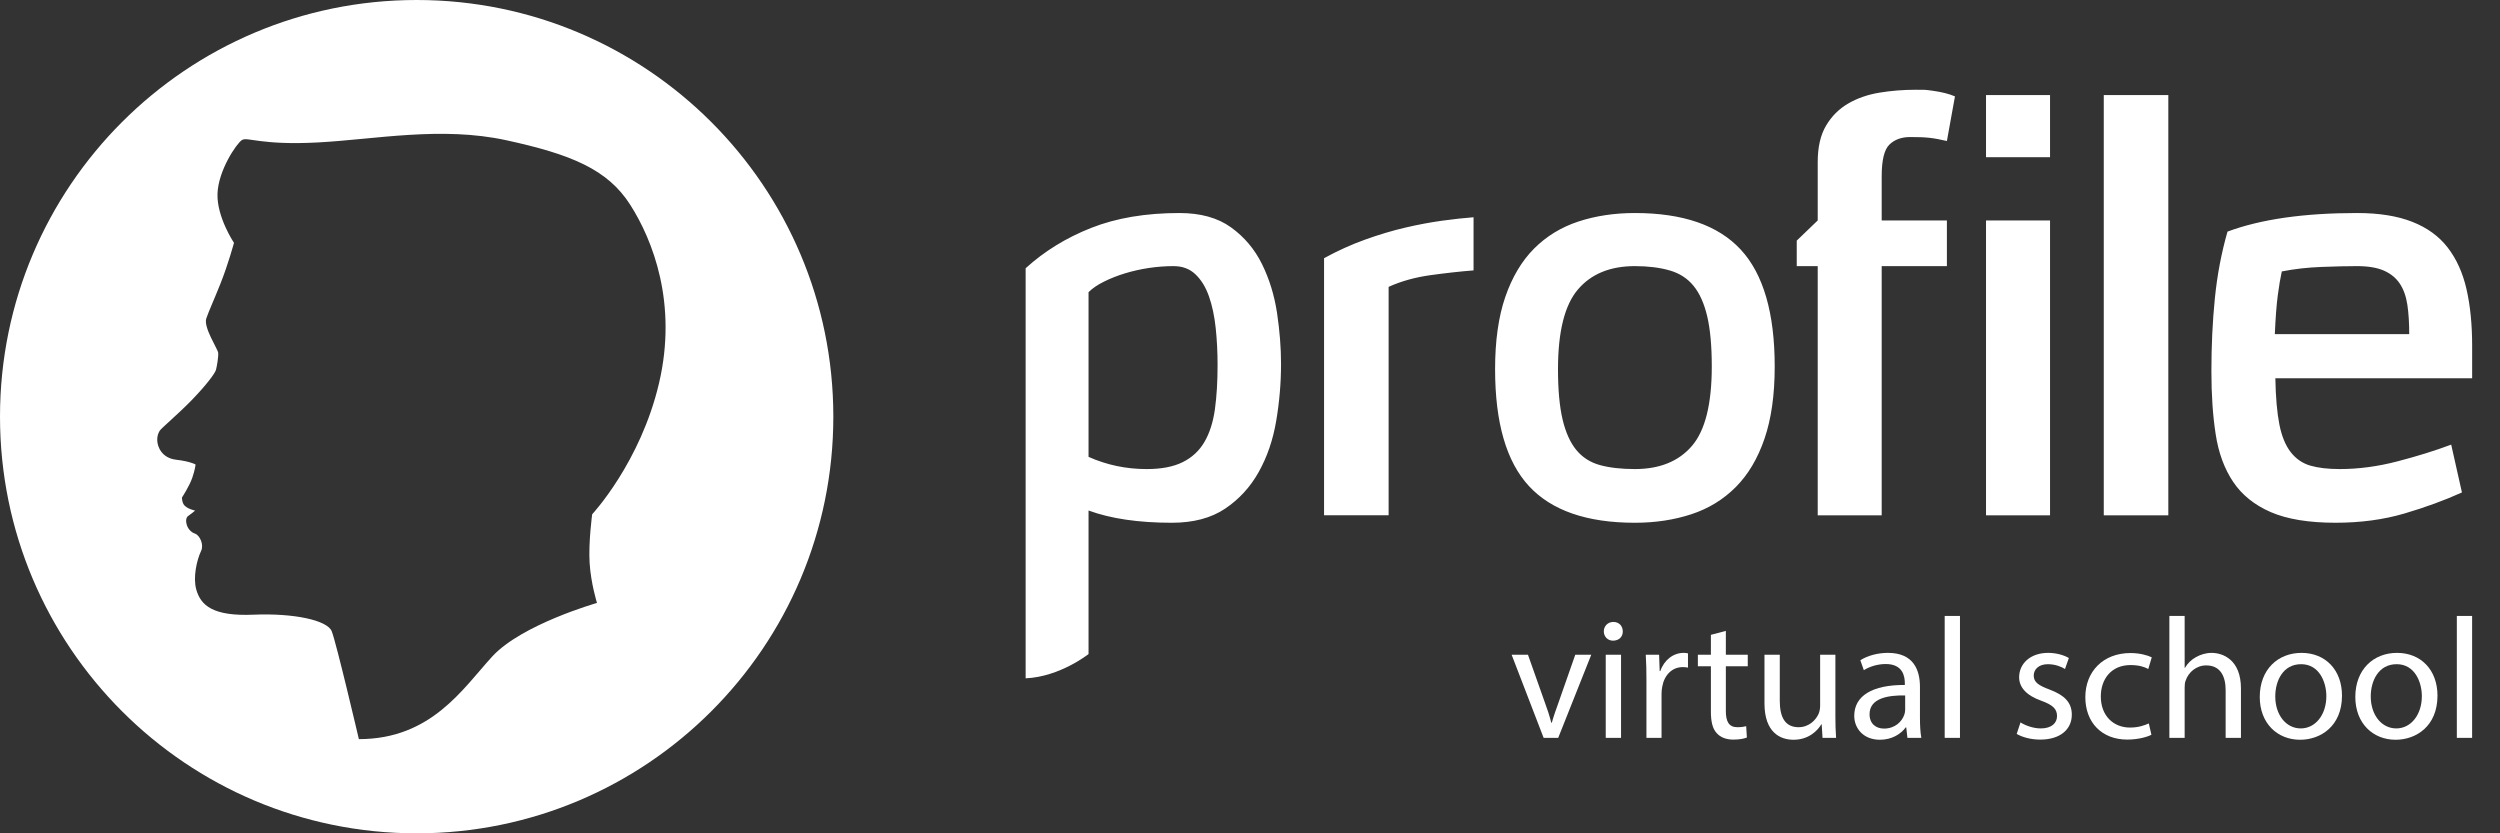
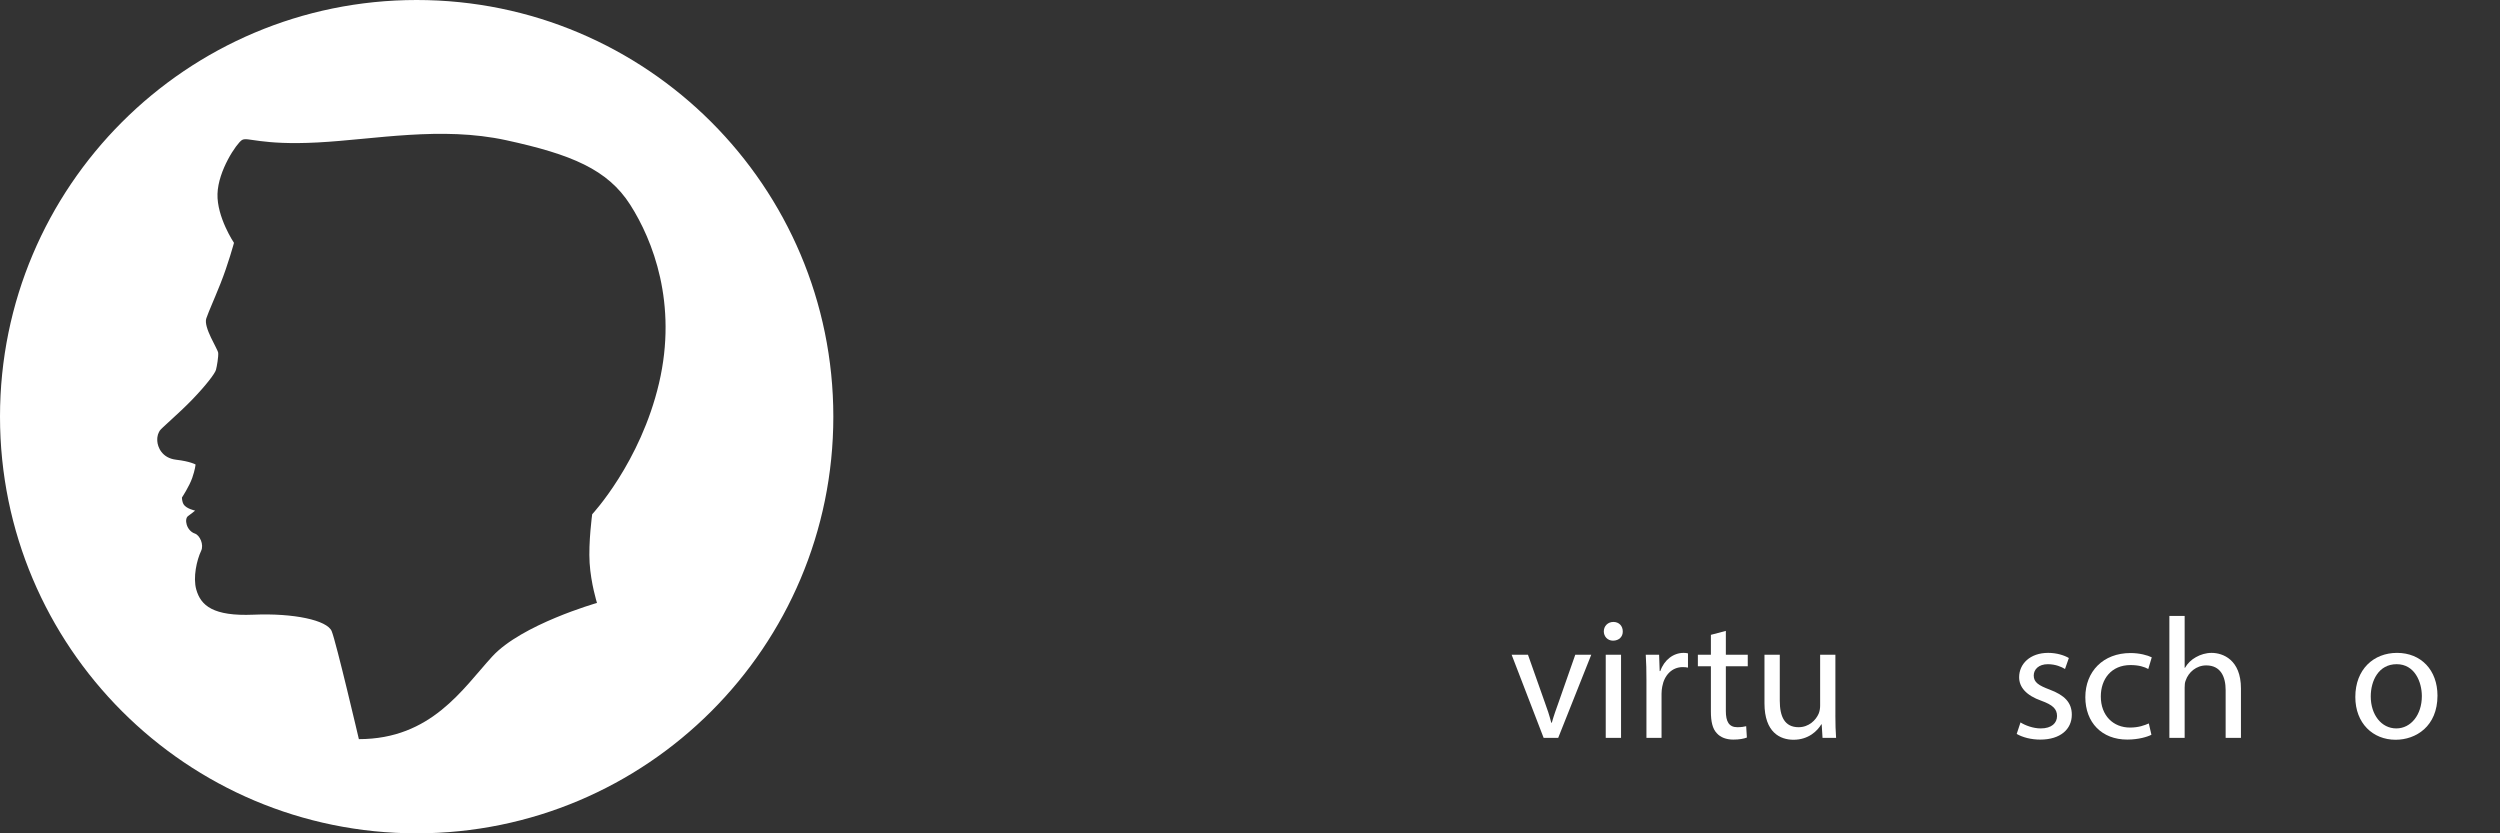
<svg xmlns="http://www.w3.org/2000/svg" width="390" height="130" viewBox="0 0 390 130" fill="none">
  <rect x="0" y="0" width="390" height="130" fill="#333333" stroke="none" />
-   <path d="M367.703 41.514C366.196 41.514 364.349 41.557 362.171 41.641C359.985 41.722 357.919 41.958 355.961 42.345C355.738 43.344 355.528 44.582 355.333 46.074C355.136 47.566 354.982 49.584 354.873 52.125H375.839C375.839 50.409 375.745 48.891 375.552 47.566C375.352 46.243 374.964 45.138 374.373 44.252C373.783 43.368 372.964 42.692 371.901 42.222C370.834 41.753 369.437 41.514 367.703 41.514ZM354.954 59.005C355.011 61.984 355.221 64.392 355.582 66.214C355.941 68.037 356.534 69.474 357.343 70.522C358.155 71.568 359.175 72.277 360.408 72.637C361.638 72.996 363.176 73.174 365.021 73.174C367.93 73.174 370.924 72.776 373.992 71.975C377.075 71.174 379.868 70.304 382.387 69.362L384.061 76.822C381.378 78.038 378.402 79.129 375.127 80.096C371.854 81.06 368.262 81.549 364.349 81.549C360.156 81.549 356.786 80.992 354.237 79.888C351.695 78.784 349.738 77.208 348.371 75.166C347 73.123 346.09 70.652 345.647 67.747C345.196 64.848 344.979 61.575 344.979 57.927C344.979 53.949 345.152 50.151 345.52 46.533C345.881 42.913 346.54 39.447 347.49 36.131C352.689 34.197 359.43 33.232 367.705 33.232C371.118 33.232 373.983 33.687 376.307 34.602C378.624 35.509 380.475 36.85 381.84 38.617C383.209 40.387 384.191 42.555 384.779 45.124C385.363 47.691 385.655 50.635 385.655 53.949V59.006H354.954V59.005ZM328.189 14.835H338.258V80.388H328.189V14.835ZM309.819 14.835H319.806V24.527H309.819V14.835ZM309.819 34.388H319.806V80.387H309.819V34.388ZM283.564 80.388V41.514H280.292V37.537L283.564 34.388V25.273C283.564 22.958 283.995 21.061 284.867 19.597C285.73 18.132 286.879 16.989 288.306 16.157C289.725 15.329 291.353 14.761 293.169 14.458C294.983 14.156 296.877 14.002 298.83 14.002C300.286 14.002 300.207 13.972 301.579 14.168C302.948 14.36 304.081 14.652 304.974 15.036L303.716 21.997C301.533 21.501 300.618 21.379 297.993 21.379C296.646 21.379 295.571 21.765 294.764 22.54C293.949 23.314 293.543 24.969 293.543 27.509V34.388H303.716V41.514H293.543V80.387H283.564V80.388ZM267.038 57.182C267.038 53.976 266.8 51.366 266.326 49.35C265.849 47.332 265.139 45.745 264.186 44.584C263.237 43.423 261.99 42.621 260.452 42.183C258.915 41.739 257.11 41.514 255.041 41.514C251.181 41.514 248.218 42.733 246.151 45.164C244.082 47.596 243.047 51.74 243.047 57.596C243.047 60.801 243.286 63.411 243.761 65.43C244.236 67.442 244.952 69.031 245.9 70.192C246.852 71.352 248.081 72.136 249.586 72.553C251.097 72.967 252.918 73.174 255.042 73.174C258.901 73.174 261.867 71.975 263.937 69.571C266.003 67.169 267.038 63.036 267.038 57.182ZM233.234 57.596C233.234 53.176 233.76 49.419 234.824 46.328C235.891 43.232 237.388 40.717 239.313 38.783C241.243 36.849 243.551 35.441 246.234 34.555C248.918 33.675 251.855 33.232 255.041 33.232C262.536 33.232 268.046 35.139 271.564 38.946C275.09 42.761 276.854 48.841 276.854 57.183C276.854 61.601 276.321 65.358 275.257 68.454C274.197 71.545 272.699 74.063 270.77 75.991C268.84 77.928 266.535 79.338 263.854 80.22C261.166 81.103 258.232 81.55 255.041 81.55C247.547 81.55 242.041 79.641 238.517 75.828C234.991 72.013 233.234 65.942 233.234 57.596ZM206.553 80.388V40.276C208.682 39.114 210.818 38.145 212.974 37.373C215.125 36.601 217.205 35.978 219.221 35.508C221.234 35.038 223.151 34.68 224.97 34.429C226.787 34.179 228.423 34.005 229.874 33.891V42.182C227.806 42.344 225.568 42.592 223.166 42.924C220.761 43.258 218.578 43.864 216.625 44.749V80.385H206.553V80.388ZM183.071 41.514C181.783 41.514 180.496 41.615 179.21 41.805C177.923 42.004 176.691 42.279 175.516 42.636C174.342 42.995 173.251 43.421 172.246 43.922C171.238 44.416 170.429 44.967 169.813 45.578V71.27C172.663 72.543 175.684 73.175 178.872 73.175C181.168 73.175 183.038 72.819 184.494 72.099C185.944 71.383 187.079 70.333 187.89 68.949C188.698 67.567 189.242 65.869 189.526 63.849C189.804 61.835 189.942 59.529 189.942 56.931C189.942 54.941 189.844 53.024 189.649 51.173C189.454 49.322 189.104 47.678 188.602 46.243C188.099 44.805 187.398 43.658 186.502 42.806C185.612 41.943 184.465 41.514 183.071 41.514ZM160 105.819V41.846C162.908 39.199 166.317 37.095 170.234 35.55C174.148 34.006 178.736 33.232 183.989 33.232C187.29 33.232 189.974 33.977 192.041 35.471C194.108 36.961 195.718 38.862 196.868 41.191C198.013 43.506 198.797 46.047 199.216 48.811C199.628 51.571 199.842 54.224 199.842 56.766C199.842 59.749 199.588 62.721 199.085 65.677C198.585 68.633 197.674 71.285 196.361 73.63C195.047 75.98 193.299 77.887 191.119 79.35C188.938 80.816 186.17 81.55 182.813 81.55C177.612 81.55 173.279 80.912 169.812 79.641V102.032C169.815 102.032 165.353 105.576 160 105.819Z" fill="white" />
  <path d="M238.364 102.141L240.94 109.426C241.381 110.605 241.73 111.677 242.001 112.749H242.08C242.382 111.679 242.762 110.605 243.19 109.426L245.742 102.141H248.236L243.08 115.105H240.807L235.816 102.141H238.364Z" fill="white" />
  <path d="M253.152 98.496C253.179 99.3 252.582 99.944 251.631 99.944C250.791 99.944 250.195 99.3 250.195 98.496C250.195 97.665 250.821 97.022 251.69 97.022C252.584 97.024 253.152 97.666 253.152 98.496ZM250.495 115.105V102.141H252.883V115.105H250.495Z" fill="white" />
  <path d="M256.846 106.188C256.846 104.66 256.818 103.346 256.738 102.142H258.821L258.909 104.685H259.008C259.607 102.946 261.047 101.848 262.647 101.848C262.918 101.848 263.109 101.874 263.325 101.926V104.149C263.079 104.098 262.835 104.068 262.509 104.068C260.829 104.068 259.634 105.33 259.313 107.099C259.254 107.42 259.201 107.791 259.201 108.195V115.106H256.845V106.188H256.846Z" fill="white" />
  <path d="M269.232 98.419V102.142H272.651V103.937H269.232V110.928C269.232 112.535 269.696 113.445 271.024 113.445C271.649 113.445 272.105 113.366 272.404 113.287L272.513 115.055C272.054 115.241 271.323 115.377 270.397 115.377C269.288 115.377 268.394 115.028 267.824 114.385C267.148 113.689 266.899 112.537 266.899 111.01V103.937H264.867V102.142H266.899V99.034L269.232 98.419Z" fill="white" />
  <path d="M286.318 111.569C286.318 112.911 286.351 114.087 286.43 115.105H284.315L284.183 112.991H284.127C283.502 114.034 282.122 115.402 279.786 115.402C277.728 115.402 275.258 114.276 275.258 109.723V102.142H277.646V109.321C277.646 111.787 278.407 113.445 280.578 113.445C282.178 113.445 283.286 112.347 283.724 111.302C283.862 110.954 283.941 110.528 283.941 110.098V102.141H286.321V111.569H286.318Z" fill="white" />
-   <path d="M297.559 115.106L297.374 113.472H297.292C296.557 114.49 295.148 115.401 293.274 115.401C290.619 115.401 289.262 113.553 289.262 111.678C289.262 108.543 292.088 106.828 297.154 106.854V106.587C297.154 105.514 296.857 103.588 294.173 103.588C292.949 103.588 291.679 103.963 290.757 104.549L290.213 102.998C291.3 102.301 292.872 101.848 294.525 101.848C298.532 101.848 299.513 104.549 299.513 107.151V111.998C299.513 113.124 299.566 114.22 299.727 115.106H297.559ZM297.207 108.49C294.604 108.435 291.65 108.89 291.65 111.409C291.65 112.935 292.681 113.659 293.902 113.659C295.609 113.659 296.696 112.588 297.072 111.489C297.154 111.248 297.207 110.979 297.207 110.737V108.49Z" fill="white" />
-   <path d="M303.371 96.087H305.755V115.106H303.371V96.087Z" fill="white" />
  <path d="M315.2 112.696C315.904 113.15 317.155 113.634 318.348 113.634C320.081 113.634 320.897 112.776 320.897 111.706C320.897 110.579 320.215 109.965 318.454 109.32C316.096 108.49 314.985 107.202 314.985 105.652C314.985 103.562 316.693 101.848 319.513 101.848C320.841 101.848 322.009 102.22 322.741 102.649L322.142 104.364C321.624 104.043 320.673 103.615 319.46 103.615C318.047 103.615 317.262 104.42 317.262 105.383C317.262 106.454 318.048 106.936 319.755 107.58C322.033 108.436 323.202 109.565 323.202 111.492C323.202 113.768 321.411 115.378 318.285 115.378C316.854 115.378 315.524 115.028 314.605 114.493L315.2 112.696Z" fill="white" />
  <path d="M335.622 114.623C334.999 114.945 333.612 115.375 331.848 115.375C327.892 115.375 325.312 112.722 325.312 108.758C325.312 104.765 328.083 101.874 332.365 101.874C333.774 101.874 335.023 102.22 335.674 102.544L335.132 104.364C334.562 104.043 333.666 103.749 332.365 103.749C329.354 103.749 327.727 105.945 327.727 108.649C327.727 111.652 329.682 113.499 332.281 113.499C333.635 113.499 334.538 113.15 335.214 112.857L335.622 114.623Z" fill="white" />
  <path d="M338.422 96.087H340.806V104.178H340.862C341.238 103.508 341.839 102.916 342.565 102.516C343.276 102.115 344.117 101.849 345.009 101.849C346.768 101.849 349.588 102.916 349.588 107.391V115.106H347.2V107.66C347.2 105.568 346.421 103.803 344.168 103.803C342.623 103.803 341.399 104.873 340.967 106.157C340.833 106.48 340.806 106.828 340.806 107.283V115.106H338.422V96.087Z" fill="white" />
-   <path d="M365.35 108.519C365.35 113.312 361.987 115.402 358.815 115.402C355.264 115.402 352.523 112.83 352.523 108.732C352.523 104.392 355.399 101.849 359.032 101.849C362.805 101.847 365.35 104.55 365.35 108.519ZM354.942 108.649C354.942 111.49 356.593 113.633 358.924 113.633C361.201 113.633 362.911 111.516 362.911 108.597C362.911 106.401 361.801 103.614 358.978 103.614C356.157 103.614 354.942 106.187 354.942 108.649Z" fill="white" />
  <path d="M380.247 108.519C380.247 113.312 376.887 115.402 373.715 115.402C370.17 115.402 367.43 112.83 367.43 108.732C367.43 104.392 370.305 101.849 373.933 101.849C377.702 101.847 380.247 104.55 380.247 108.519ZM369.837 108.649C369.837 111.49 371.49 113.633 373.823 113.633C376.099 113.633 377.809 111.516 377.809 108.597C377.809 106.401 376.702 103.614 373.88 103.614C371.062 103.614 369.837 106.187 369.837 108.649Z" fill="white" />
-   <path d="M383.266 96.087H385.65V115.106H383.266V96.087Z" fill="white" />
  <path d="M65 0C29.101 0 0 29.101 0 65C0 100.899 29.101 130 65 130C100.899 130 130 100.899 130 65C130 29.101 100.898 0 65 0ZM102.814 59.753C99.915 72.154 92.381 80.223 92.381 80.223C92.381 80.223 91.781 84.623 91.981 87.824C92.18 91.025 93.13 94.059 93.13 94.059C93.13 94.059 81.372 97.406 76.778 102.426C72.185 107.446 67.26 115.305 55.984 115.305C55.984 115.305 52.442 100.159 51.742 98.459C51.042 96.758 45.849 95.627 39.544 95.892C33.239 96.159 31.318 94.462 30.617 91.962C30.087 90.067 30.688 87.385 31.38 85.924C31.83 84.974 31.188 83.506 30.403 83.237C29.063 82.777 28.695 80.922 29.361 80.489C29.657 80.297 30.438 79.656 30.438 79.656C30.438 79.656 29.078 79.363 28.663 78.707C28.363 78.231 28.388 77.607 28.388 77.607C28.388 77.607 29.538 75.856 29.988 74.556C30.438 73.255 30.512 72.466 30.512 72.466C30.512 72.466 29.707 71.977 27.473 71.716C25.238 71.456 24.588 69.706 24.538 68.805C24.489 67.905 24.729 67.555 24.909 67.205C25.088 66.854 27.843 64.563 30.015 62.309C32.188 60.054 33.538 58.253 33.689 57.703C33.839 57.153 34.089 55.653 34.04 55.053C33.99 54.452 31.689 51.052 32.189 49.652C32.69 48.253 33.189 47.252 34.389 44.252C35.589 41.252 36.501 37.886 36.501 37.886C36.501 37.886 33.819 33.885 33.929 30.242C34.04 26.599 36.89 22.399 37.739 21.849C38.589 21.299 40.64 22.695 49.574 22.222C58.508 21.749 68.824 19.666 78.968 21.874C89.112 24.082 94.797 26.42 98.322 31.953C101.848 37.485 105.712 47.352 102.814 59.753Z" fill="white" />
</svg>